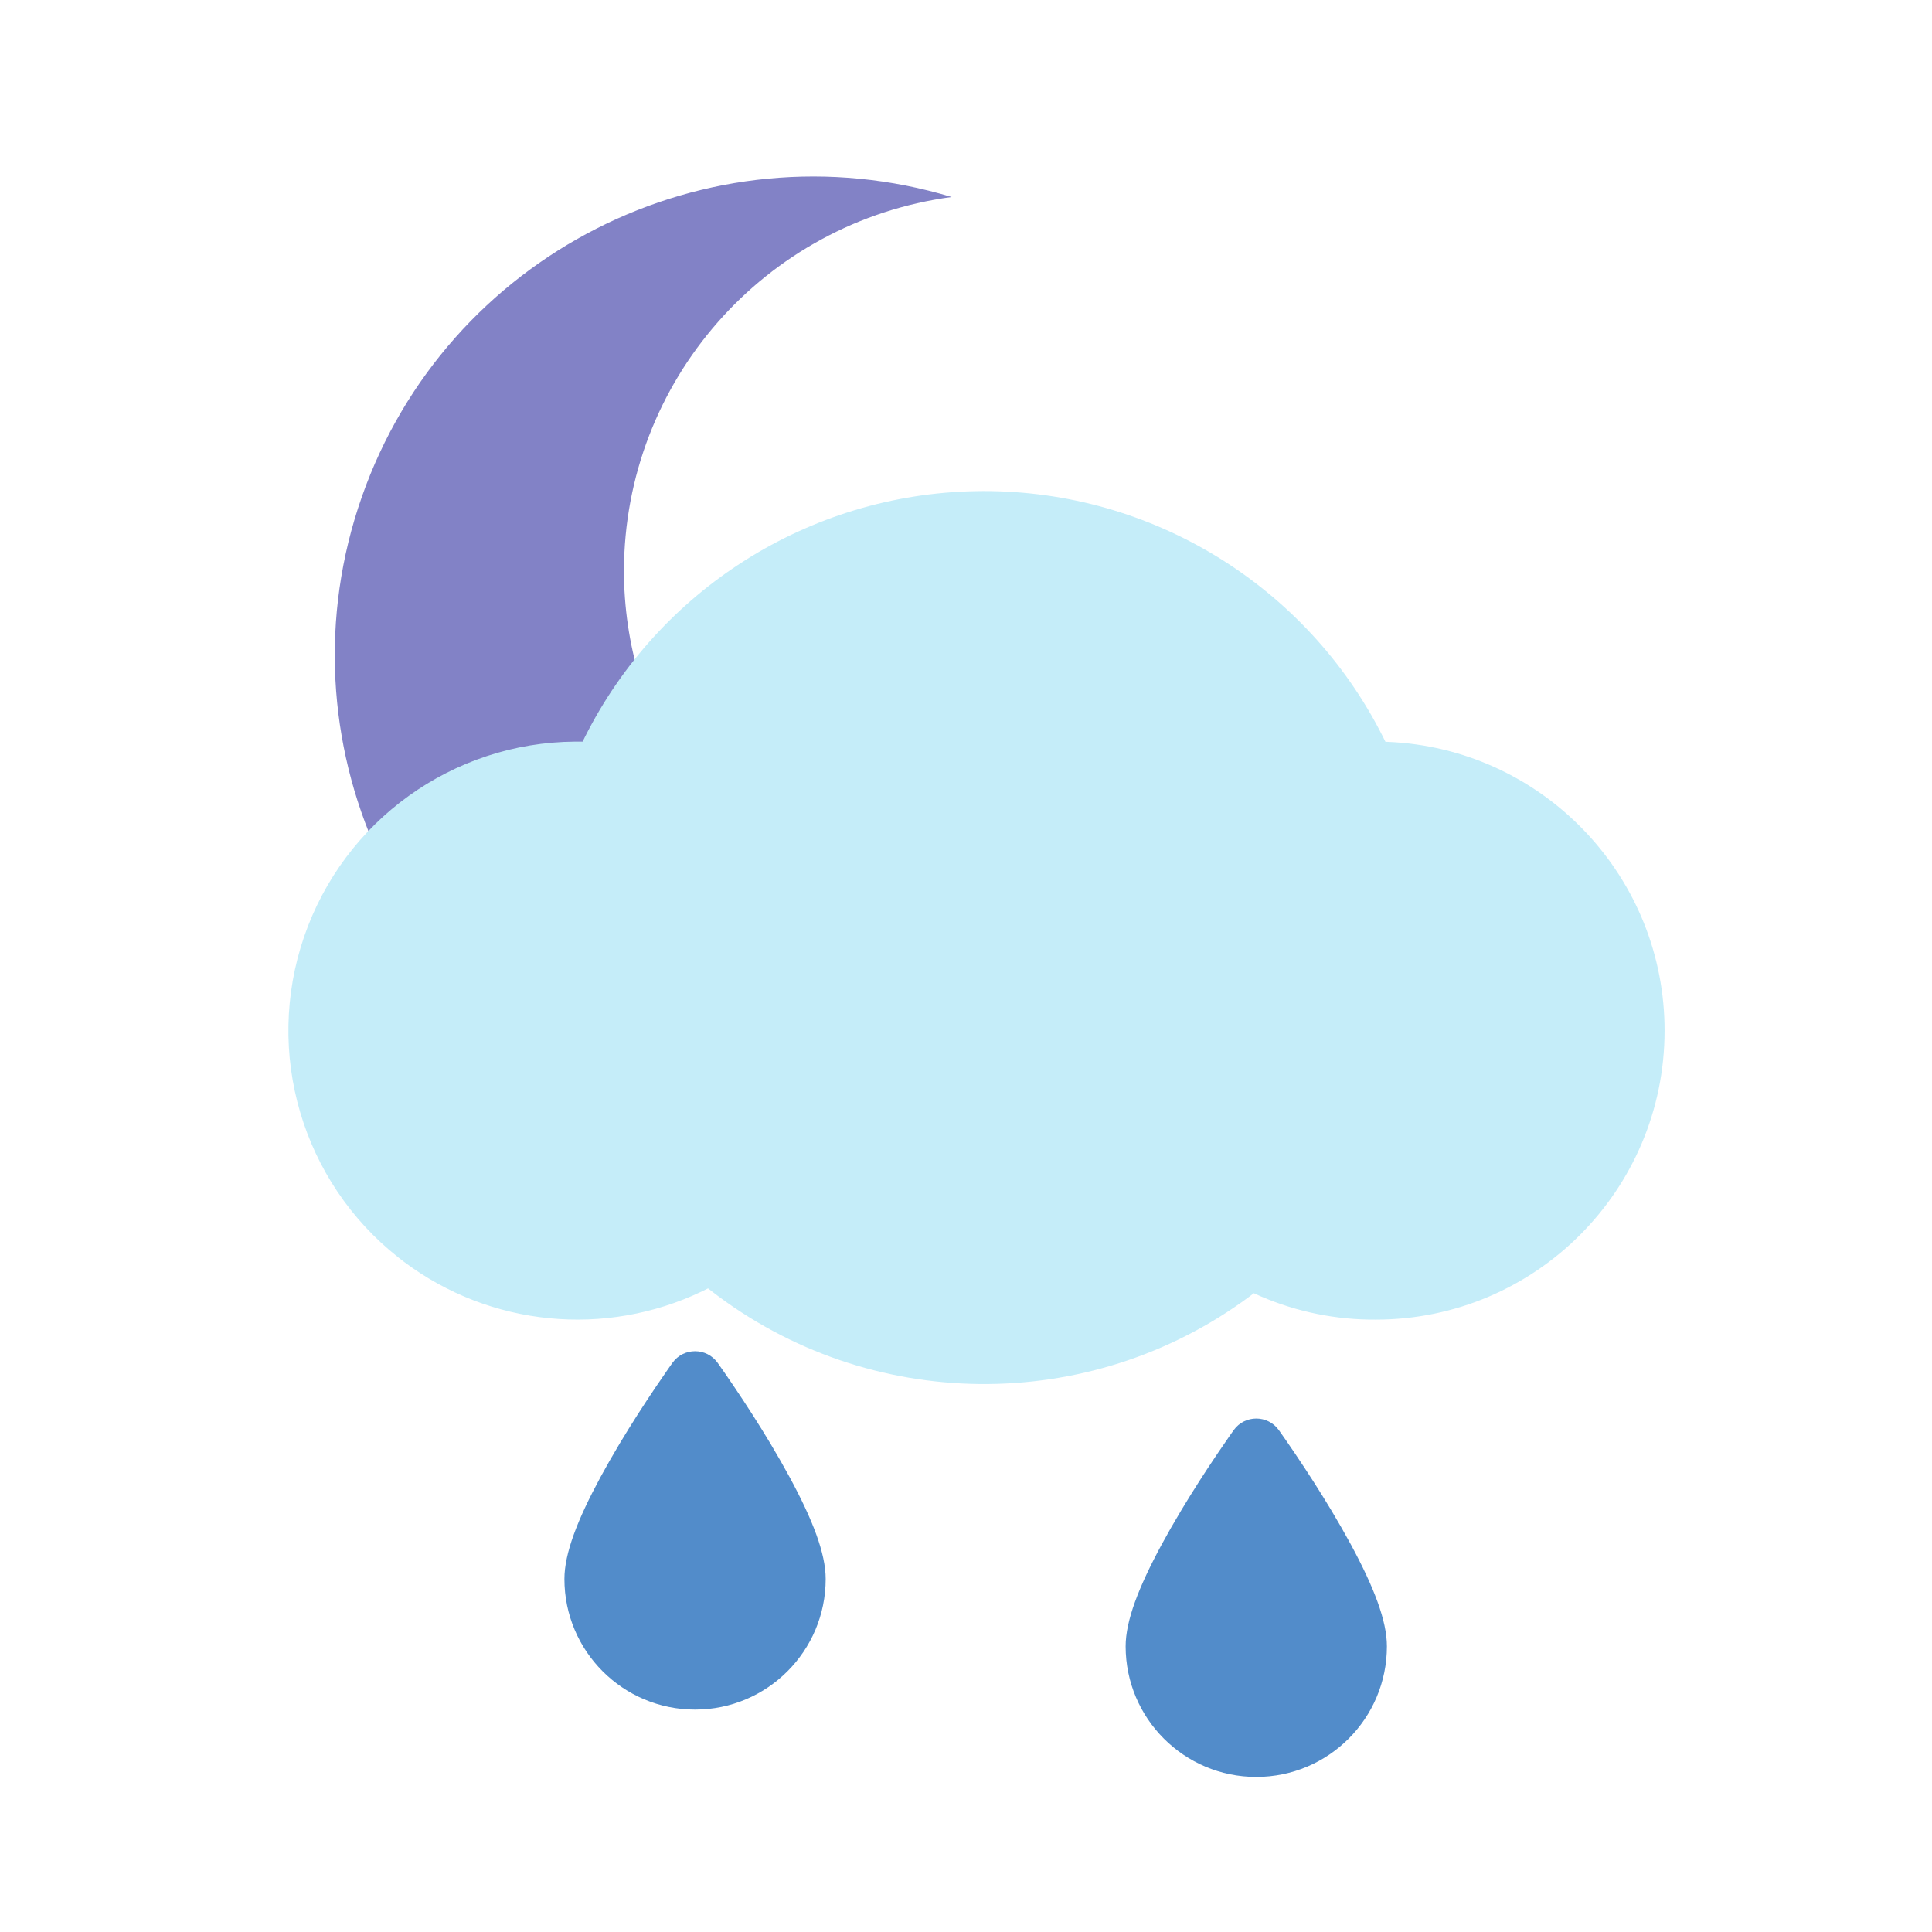
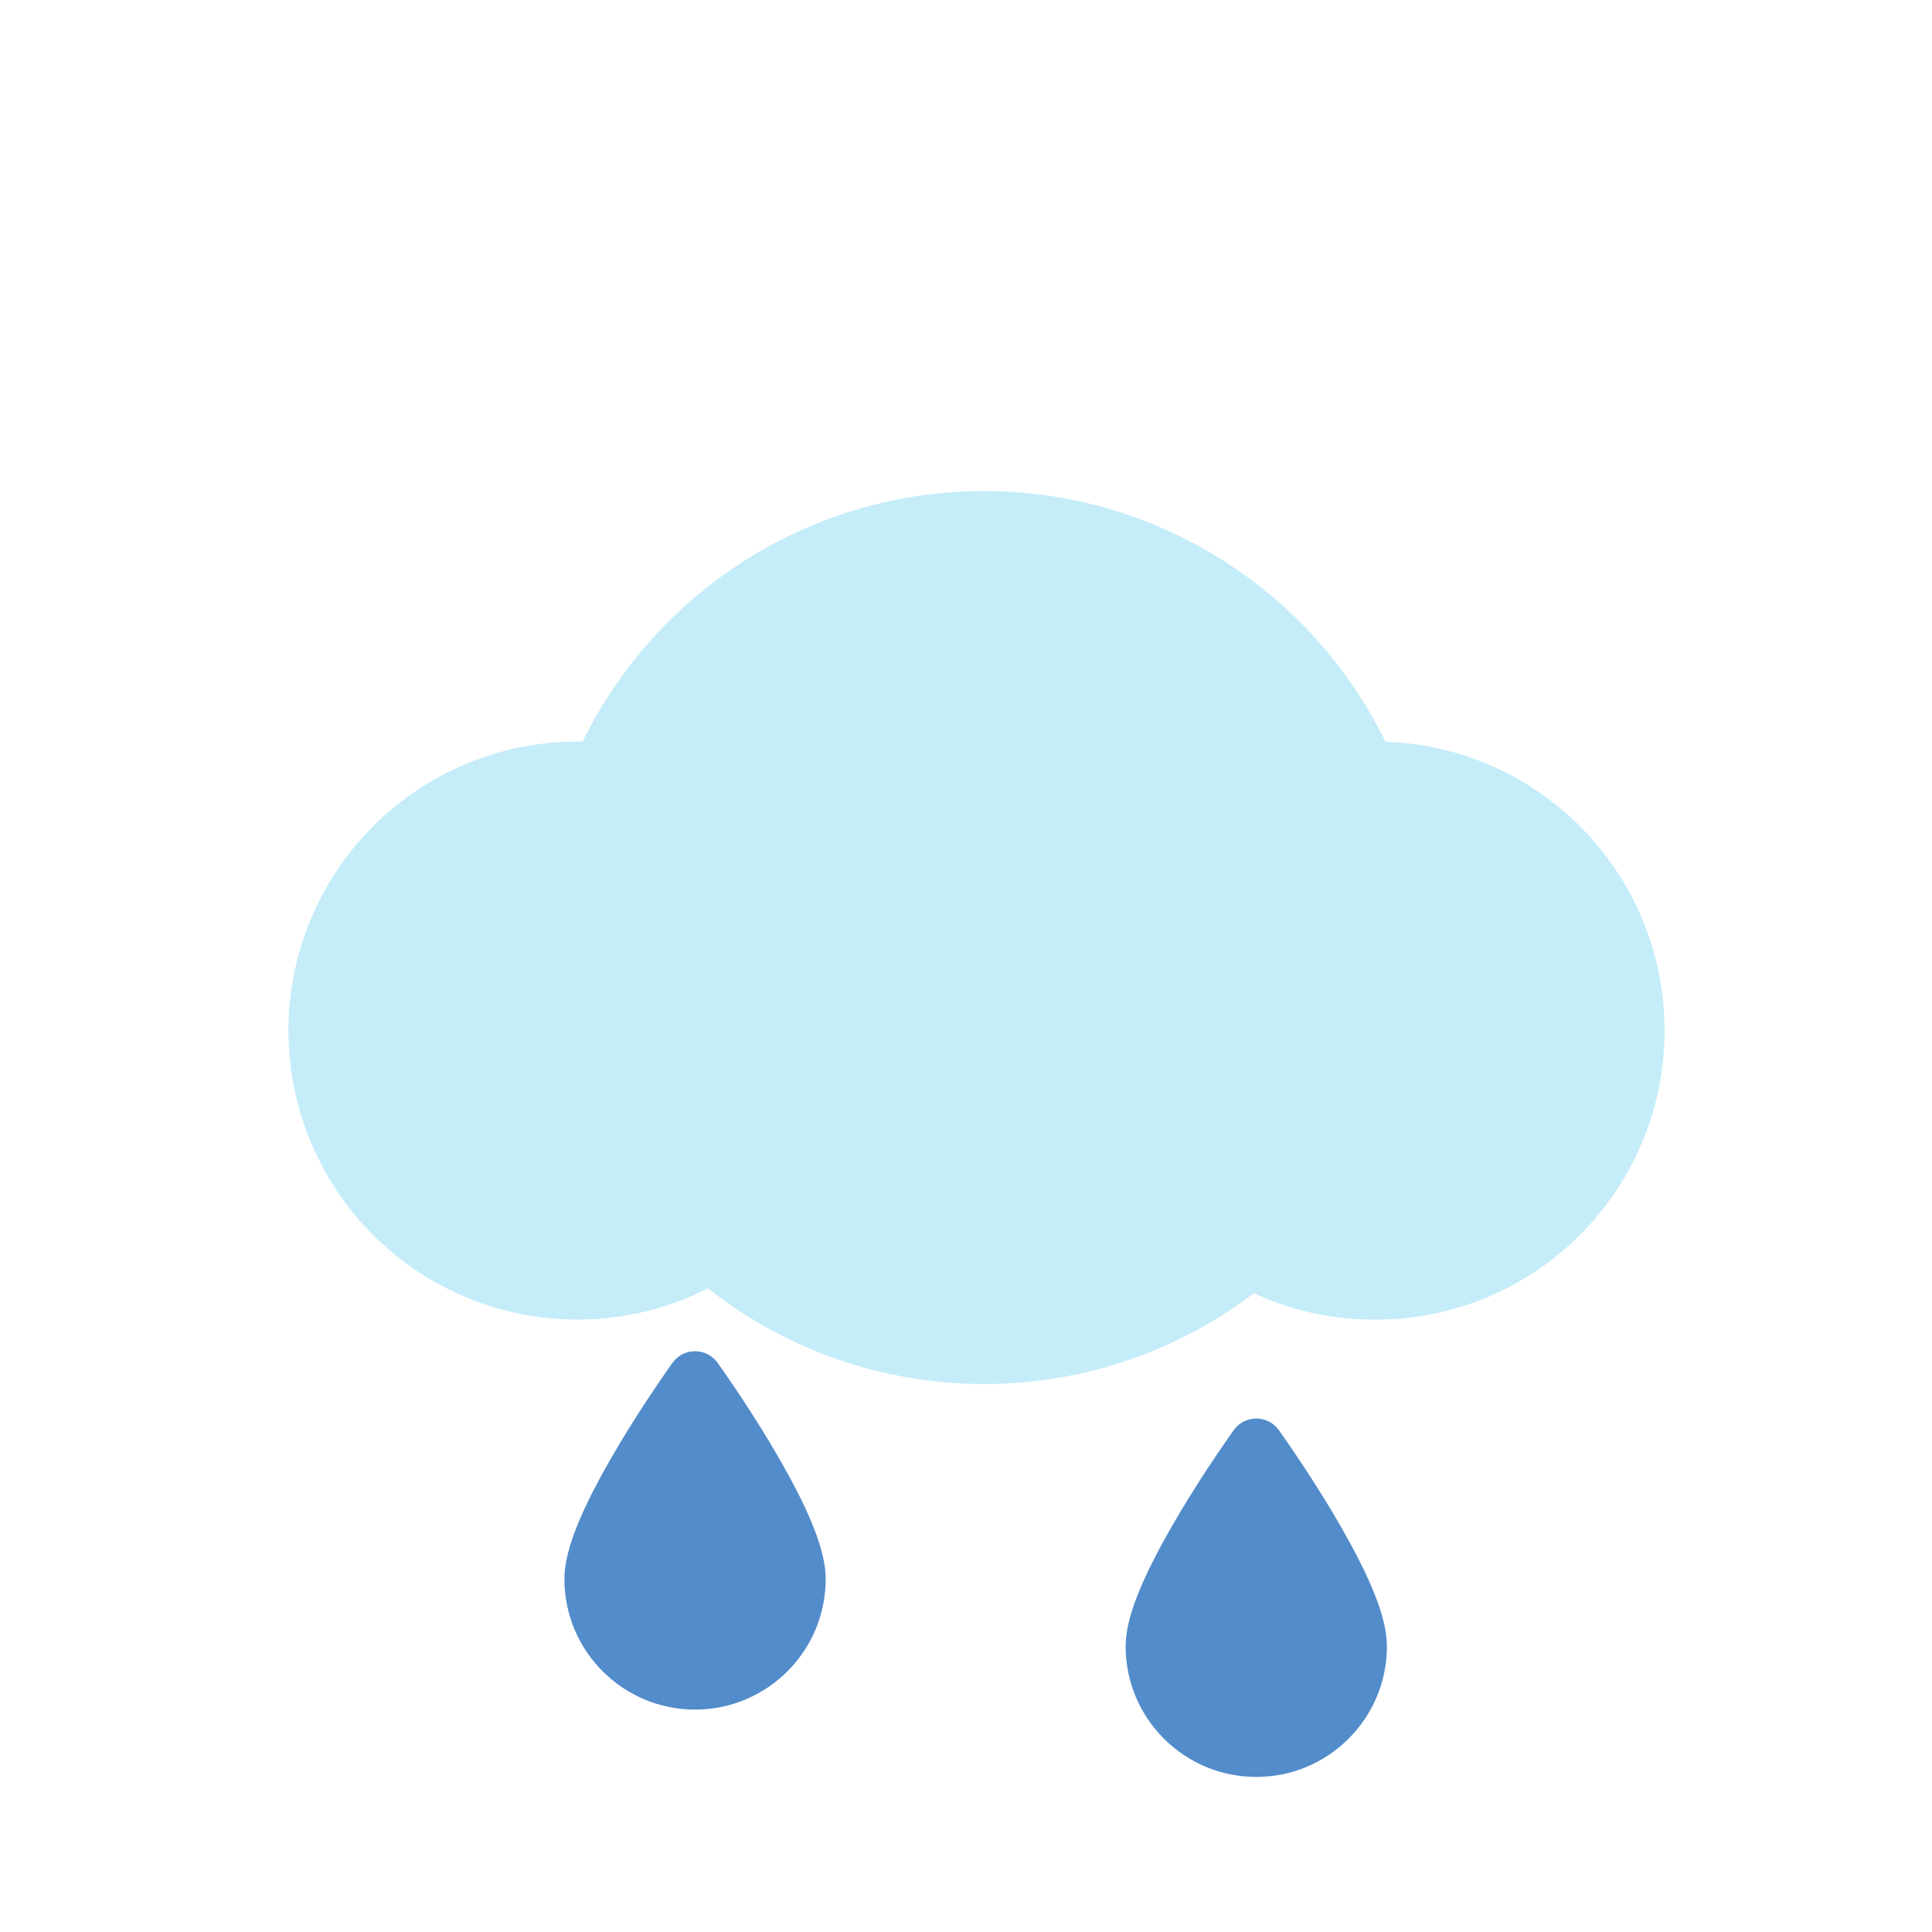
<svg xmlns="http://www.w3.org/2000/svg" width="100" height="100" viewBox="0 0 100 100">
  <g fill="none">
-     <path fill="#8282C6" d="M18.296 20.528c.023-9.78 7.269-18.037 16.962-19.331-12.69-3.829-26.147 3.012-30.53 15.522-4.385 12.51 1.856 26.254 14.16 31.186 12.304 4.932 26.31-.697 31.78-12.772-5.742 5.068-13.921 6.302-20.903 3.152-6.981-3.15-11.47-10.098-11.47-17.757z" transform="translate(14 9)" />
    <path fill="#528CCA" d="M49.857 65.022c.574-.798 1.761-.798 2.335 0l.383.546.473.693c.638.945 1.275 1.937 1.872 2.932.36.602.696 1.188 1.002 1.752 1.192 2.206 1.864 3.945 1.864 5.266 0 3.735-3.027 6.762-6.761 6.762-3.735 0-6.762-3.027-6.762-6.762 0-1.321.672-3.06 1.864-5.266.306-.564.641-1.15 1.002-1.752.597-.995 1.234-1.987 1.872-2.932.223-.331.43-.633.617-.9zm-29.049-3.485c.574-.797 1.761-.797 2.335 0l.383.546.473.693c.638.945 1.275 1.937 1.872 2.932.36.602.696 1.188 1.002 1.753 1.192 2.205 1.864 3.944 1.864 5.266 0 3.734-3.027 6.761-6.761 6.761-3.735 0-6.762-3.027-6.762-6.761 0-1.322.672-3.06 1.864-5.266.306-.565.641-1.15 1.002-1.753.597-.995 1.234-1.987 1.872-2.932.223-.33.43-.632.617-.9z" transform="translate(14 9)" />
    <path fill="#C5EDF9" d="M36.467 16.422c-8.599.172-16.358 5.1-20.192 12.724l-.118.24h-.39c-6.331.042-11.964 4.091-14.027 10.099-2.064 6.007-.109 12.662 4.876 16.598l.284.22c4.485 3.37 10.445 3.926 15.436 1.538l.312-.154.174.136c8.155 6.308 19.543 6.43 27.832.3l.244-.185.37.165c1.872.804 3.896 1.215 5.946 1.2 8.247 0 14.944-6.697 14.944-14.959l-.003-.316c-.164-7.905-6.46-14.302-14.323-14.629l-.122-.004-.167-.334c-3.927-7.73-11.896-12.662-20.66-12.644l-.416.005z" transform="translate(14 9)" />
  </g>
</svg>